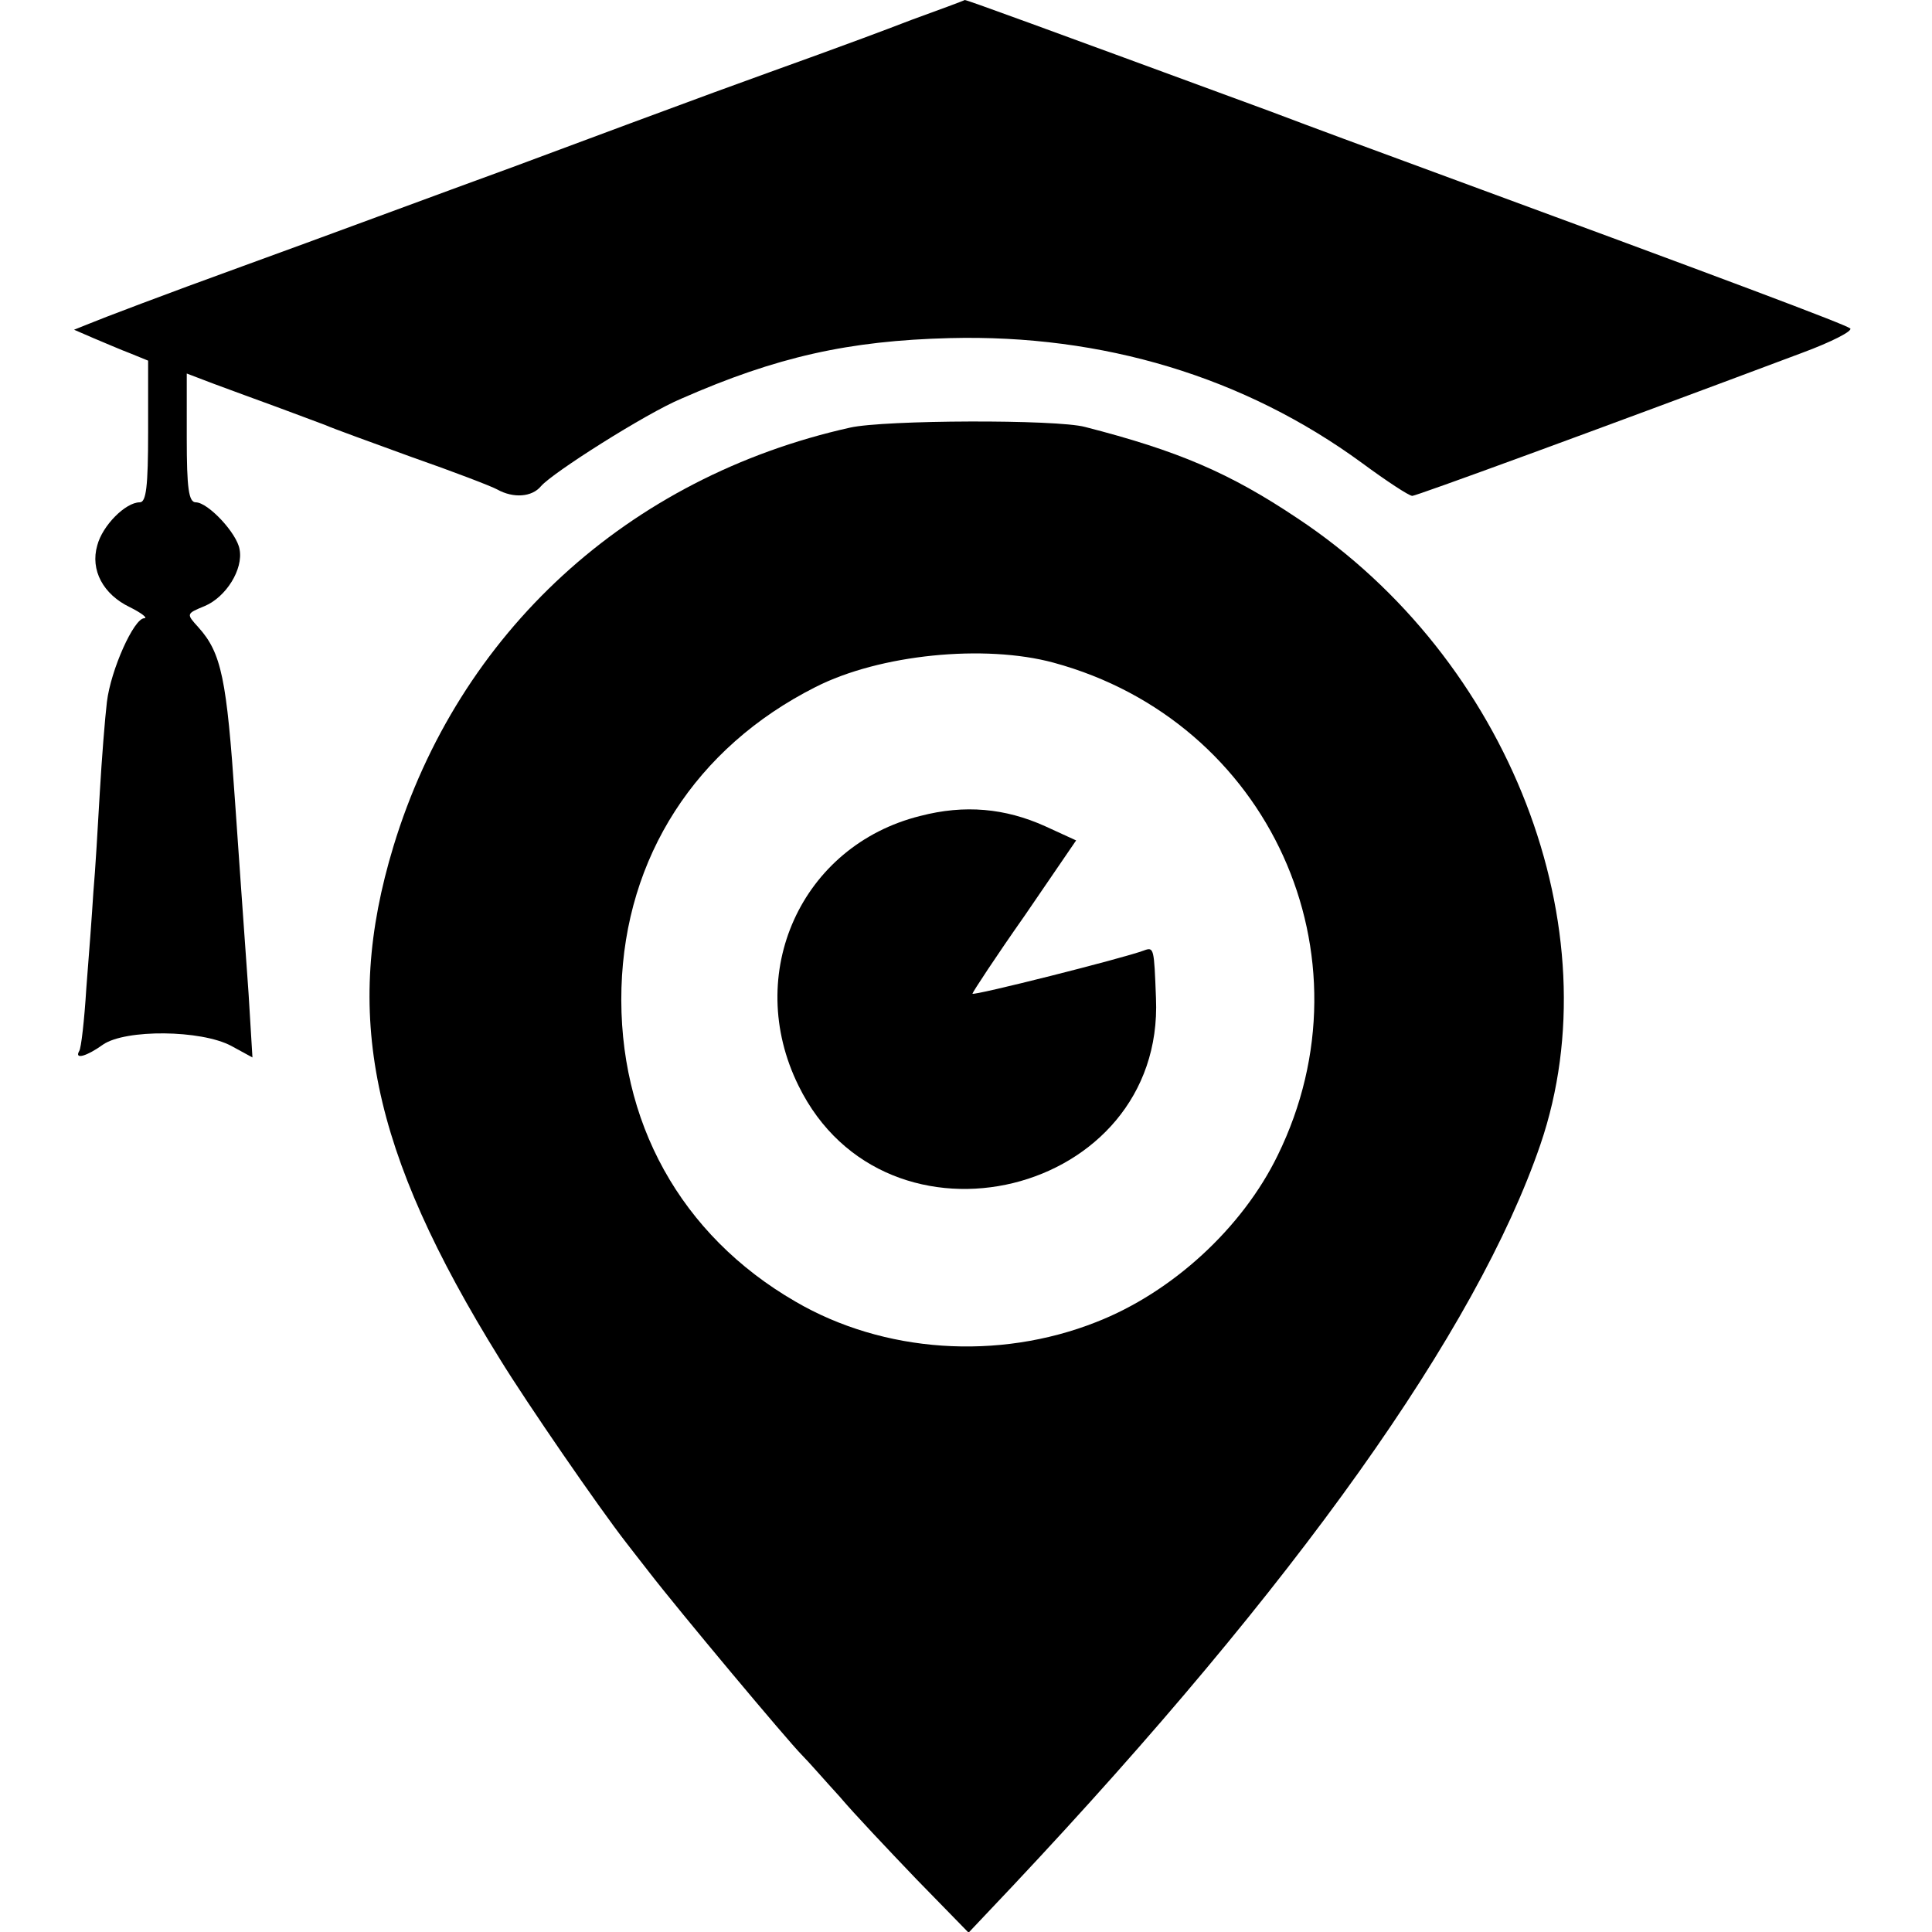
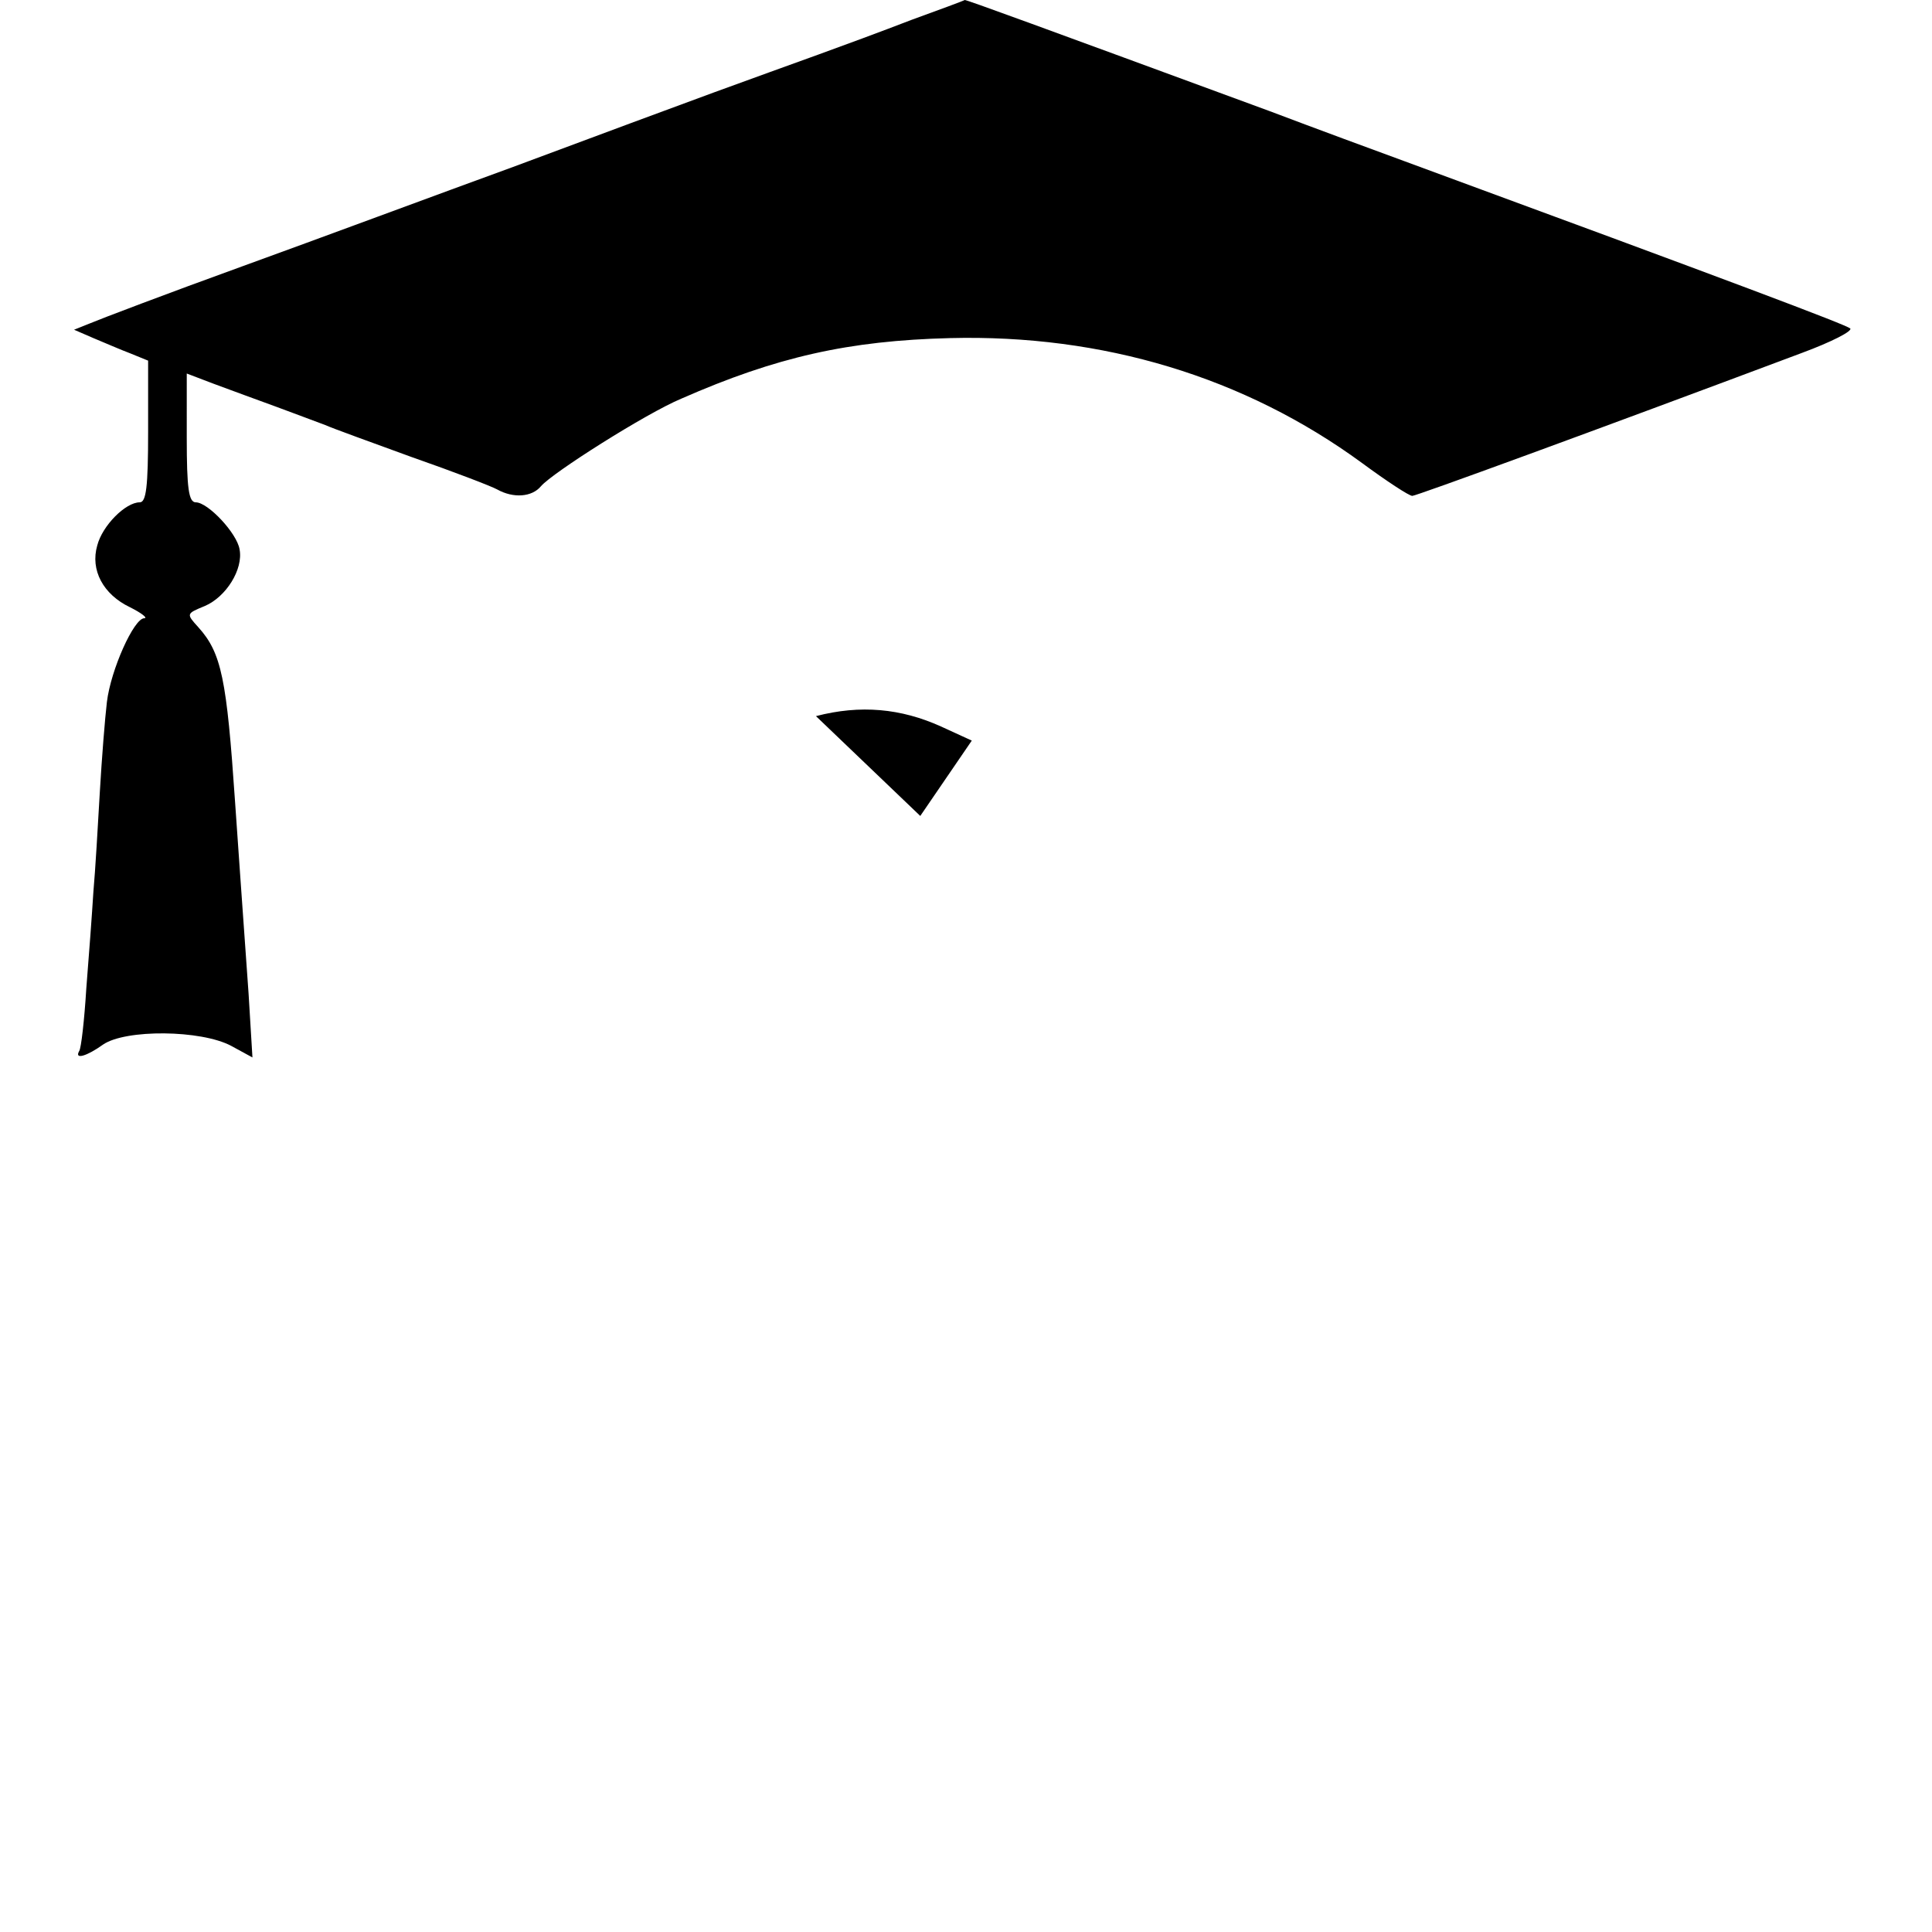
<svg xmlns="http://www.w3.org/2000/svg" version="1" width="400" height="400" viewBox="0 0 300 300">
  <path d="M141.5 3.1c-4.4 1.7-10.9 4.1-14.5 5.4-3.6 1.3-10.8 3.9-16 5.8-5.2 1.9-19.2 7.1-31 11.5-11.8 4.3-30.9 11.4-42.5 15.6-11.6 4.2-22.1 8.2-23.5 8.8l-2.5 1 3 1.3c1.7.7 4.2 1.8 5.8 2.4L23 56v11c0 8.6-.3 11-1.3 11-2.2 0-5.8 3.6-6.6 6.7-1.1 3.8.9 7.6 5.1 9.6 1.8.9 2.8 1.7 2.2 1.7-1.6 0-5.2 8-5.8 13-.3 2.5-.8 8.8-1.1 14-.3 5.2-.7 12.2-1 15.5-.2 3.3-.7 10-1.1 15-.3 4.9-.8 9.3-1.1 9.7-.8 1.4 1.2.8 3.7-1 3.5-2.4 15.2-2.3 19.9.2l3.3 1.8-.6-9.9c-1.1-15.4-1.5-21.2-2.1-29.8-1.3-19.1-2.1-23.1-5.7-27.1-1.9-2.1-1.9-2.1 1-3.3 3.3-1.4 6-5.7 5.4-8.8-.4-2.5-4.9-7.3-6.8-7.3-1.1 0-1.4-2.2-1.4-10V58l4.2 1.6c2.4.9 6.8 2.5 9.8 3.6 3 1.1 6.4 2.4 7.5 2.8 1.1.5 7.2 2.7 13.5 5 6.3 2.2 12.3 4.5 13.2 5 2.5 1.4 5.4 1.2 6.8-.5 1.8-2.1 16.3-11.3 21.8-13.6 14.8-6.5 26-9 41.7-9.4 23.7-.6 45.7 6 64 19.4 3.8 2.8 7.3 5.1 7.8 5.1.6 0 27.7-9.9 60.5-22.2 4.6-1.7 7.9-3.4 7.5-3.8-.7-.6-18.2-7.2-69.3-26-4.1-1.5-13.6-5-21-7.8C161.1 4 150.2 0 149.8 0c-.1.1-3.9 1.5-8.3 3.1z" />
-   <path d="M132 66.4c-34.5 7.7-60.8 31.8-70.9 65-7.9 26-3.6 47.2 16.5 79.6 4.3 7 15.4 23.1 19.6 28.5.4.5 2 2.6 3.5 4.5 4.7 6.1 21.7 26.4 23.8 28.5 1.1 1.1 3.7 4.1 5.9 6.5 2.1 2.5 7.5 8.2 11.9 12.8l8.1 8.3 6.9-7.3c44-46.8 72-86.2 81.9-115.1 11.4-33.4-4.8-75.4-37.7-97.2-10.6-7.1-18.6-10.5-33-14.2-4.4-1.2-31.2-1.1-36.5.1zm31.6 36.5c33.5 9.1 50 45.5 34.8 76.5-5.5 11.3-16.4 21.3-28.2 25.9-15.2 6-33 4.8-46.7-3.2-17.8-10.3-27.6-28-27-48.7.6-20.3 11.5-37.3 30.1-46.7 10-5.1 26.3-6.7 37-3.8z" />
-   <path d="M142.9 126.7c-18.5 4.6-27.5 24.5-18.9 41.9 13.6 27.7 56.8 17.1 55.5-13.6-.3-7.8-.3-8-1.9-7.4-3.2 1.2-26.6 7.1-26.6 6.7 0-.2 3.6-5.7 8.1-12.1l8-11.7-4.8-2.2c-6.2-2.8-12.5-3.4-19.4-1.6z" />
+   <path d="M142.9 126.7l8-11.7-4.8-2.2c-6.2-2.8-12.5-3.4-19.4-1.6z" />
</svg>